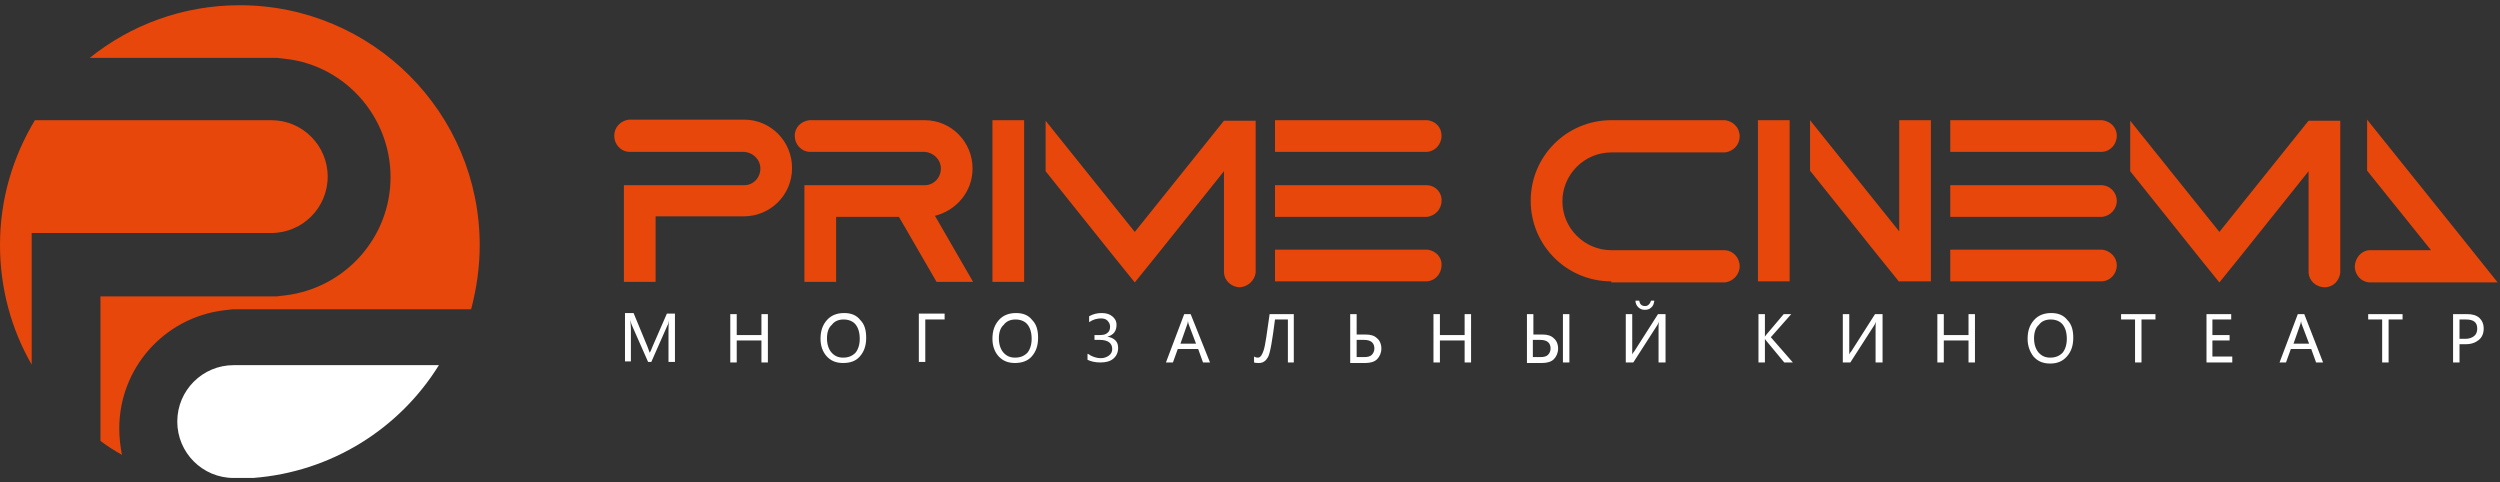
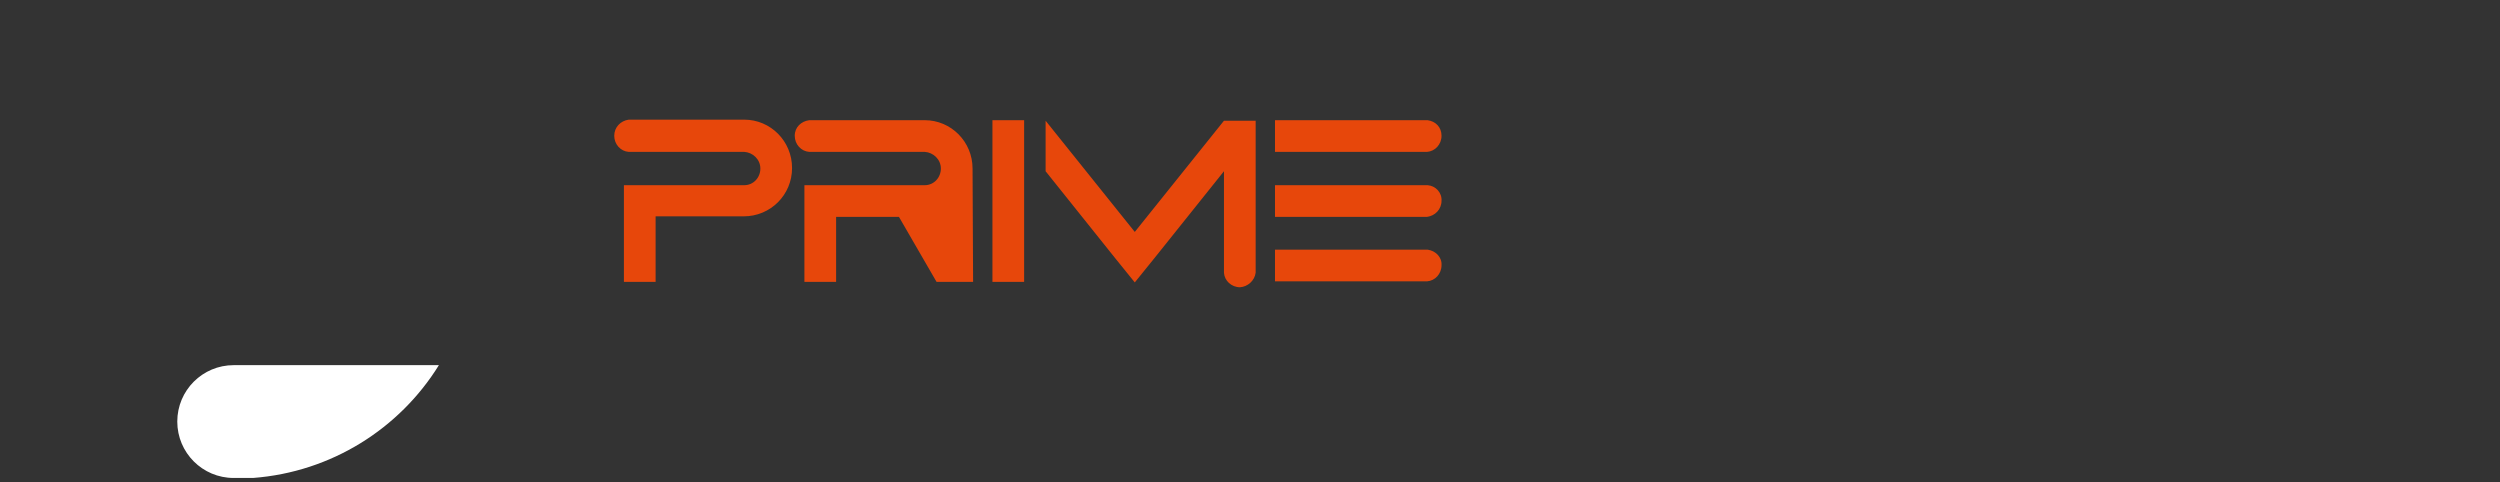
<svg xmlns="http://www.w3.org/2000/svg" width="446" height="86" viewBox="0 0 446 86" fill="none">
  <rect x="0" y="0" width="446" height="86" fill="#333333" stroke="none" />
-   <path fill-rule="evenodd" clip-rule="evenodd" d="M5.654 65.047C2.013 58.722 0 51.438 0 43.675C0 35.529 2.3 27.958 6.229 21.442H48.397C53.956 21.442 58.46 25.946 58.46 31.504C58.46 37.063 53.956 41.567 48.397 41.567H5.654V65.047Z" fill="#E7470B" />
-   <path fill-rule="evenodd" clip-rule="evenodd" d="M85.581 43.771C85.581 47.7 85.006 51.534 84.048 55.176H41.497L39.868 55.367C29.23 56.709 21.276 65.718 21.276 76.451C21.276 78.08 21.467 79.614 21.755 81.147C20.413 80.38 19.167 79.614 17.921 78.655V52.876H49.355L50.985 52.684C61.622 51.342 69.673 42.334 69.673 31.6C69.673 20.866 61.622 11.762 51.08 10.516L49.451 10.325H16.005C23.288 4.479 32.584 0.933 42.743 0.933C66.414 0.933 85.581 20.1 85.581 43.771Z" fill="#E7470B" />
  <path fill-rule="evenodd" clip-rule="evenodd" d="M78.298 65.143C71.302 76.451 59.131 84.214 45.139 85.268H41.688C36.13 85.268 31.626 80.764 31.626 75.205C31.626 69.647 36.13 65.143 41.688 65.143H78.298Z" fill="white" />
-   <path fill-rule="evenodd" clip-rule="evenodd" d="M254.677 44.538H227.459V50.192H254.581C256.018 50.096 257.168 48.85 257.168 47.317C257.264 45.88 256.114 44.73 254.677 44.538ZM254.677 33.038H227.459V38.692H254.581C256.018 38.5 257.168 37.35 257.168 35.817C257.264 34.379 256.114 33.133 254.677 33.038ZM116.961 50.288H111.306V33.038H132.774C134.403 33.038 135.649 31.696 135.649 30.067C135.649 28.438 134.307 27.192 132.774 27.096H112.169C110.731 27 109.581 25.754 109.581 24.221C109.581 22.687 110.731 21.537 112.169 21.346H132.774C137.469 21.346 141.303 25.179 141.303 29.971C141.303 34.763 137.469 38.596 132.678 38.596H116.961V50.288ZM144.37 21.442H164.974C169.67 21.442 173.504 25.275 173.504 30.067C173.504 34.188 170.629 37.542 166.795 38.5L173.6 50.288H167.083L160.374 38.692H149.161V50.288H143.507V33.038H164.974C166.604 33.038 167.849 31.696 167.849 30.067C167.849 28.438 166.508 27.192 164.974 27.096H144.37C142.932 27 141.782 25.754 141.782 24.221C141.782 22.687 142.932 21.633 144.37 21.442ZM182.704 21.442V50.288H177.05V21.442H182.704ZM224.009 48.659V21.537H218.355L202.446 41.375L186.537 21.537V30.546L198.804 45.88L202.446 50.384L206.088 45.88L218.355 30.546V48.659C218.451 50.096 219.697 51.246 221.23 51.246C222.572 51.151 223.817 50.096 224.009 48.659ZM254.677 21.442H227.459V27.096H254.581C256.018 27 257.168 25.754 257.168 24.221C257.168 22.687 256.114 21.633 254.677 21.442Z" fill="#E7470B" />
-   <path fill-rule="evenodd" clip-rule="evenodd" d="M319.27 21.442V50.192H313.616V21.442H319.27ZM344.475 21.442V50.192H338.82V50.288L335.179 45.784L322.912 30.45V21.442L338.82 41.279V21.442H344.475ZM375.046 44.538H347.925V50.192H375.046C376.484 50.096 377.634 48.85 377.634 47.317C377.634 45.88 376.484 44.73 375.046 44.538ZM375.046 33.038H347.925V38.692H375.046C376.484 38.5 377.634 37.35 377.634 35.817C377.634 34.379 376.484 33.133 375.046 33.038ZM375.046 21.442H347.925V27.096H375.046C376.484 27 377.634 25.754 377.634 24.221C377.634 22.687 376.484 21.633 375.046 21.442ZM417.501 48.659V21.537H411.847L395.938 41.375L380.03 21.537V30.546L392.297 45.88L395.938 50.384L399.58 45.88L411.847 30.546V48.659C411.943 50.096 413.189 51.246 414.722 51.246C416.256 51.246 417.31 50.096 417.501 48.659ZM422.677 44.634H433.698L422.293 30.45V21.346L438.298 41.279L445.581 50.384H422.677C421.239 50.288 420.089 49.042 420.089 47.509C420.185 45.975 421.239 44.73 422.677 44.634ZM287.452 50.192C279.498 50.192 273.077 43.771 273.077 35.817C273.077 27.863 279.498 21.442 287.452 21.442H307.77C309.207 21.633 310.357 22.783 310.357 24.317C310.357 25.85 309.207 27 307.77 27.192H287.452C282.661 27.192 278.731 31.121 278.731 35.913C278.731 40.705 282.661 44.634 287.452 44.634H307.77C309.207 44.73 310.357 45.975 310.357 47.509C310.357 48.946 309.207 50.192 307.77 50.384H287.452V50.192Z" fill="#E7470B" />
-   <path d="M438.777 56.997V60.447H439.831C440.502 60.447 440.981 60.255 441.365 59.968C441.748 59.68 441.94 59.201 441.94 58.626C441.94 57.476 441.269 56.997 439.927 56.997H438.777ZM438.777 61.405V64.663H437.627V56.038H440.119C441.077 56.038 441.748 56.23 442.323 56.709C442.802 57.188 443.09 57.763 443.09 58.626C443.09 59.488 442.802 60.159 442.227 60.638C441.652 61.117 440.885 61.405 439.927 61.405H438.777ZM428.618 56.997H426.127V64.663H424.977V56.997H422.485V56.038H428.618V56.997ZM411.943 61.309L410.601 57.763C410.601 57.667 410.505 57.476 410.505 57.188C410.505 57.476 410.41 57.667 410.41 57.763L409.164 61.309H411.943ZM414.435 64.663H413.189L412.326 62.267H408.685L407.822 64.663H406.672L409.93 56.038H411.08L414.435 64.663ZM398.238 64.663H393.638V56.038H398.047V56.997H394.693V59.776H397.759V60.734H394.693V63.609H398.238V64.663ZM384.534 56.997H382.042V64.663H380.892V56.997H378.4V56.038H384.534V56.997ZM362.875 60.351C362.875 61.405 363.163 62.267 363.642 62.843C364.217 63.513 364.888 63.801 365.75 63.801C366.708 63.801 367.379 63.513 367.954 62.938C368.434 62.363 368.721 61.501 368.721 60.447C368.721 59.297 368.434 58.434 367.954 57.859C367.475 57.284 366.708 56.997 365.846 56.997C364.983 56.997 364.217 57.284 363.738 57.955C363.163 58.434 362.875 59.297 362.875 60.351ZM361.725 60.447C361.725 59.009 362.108 57.955 362.875 57.092C363.642 56.23 364.696 55.846 365.942 55.846C367.188 55.846 368.146 56.23 368.817 57.092C369.584 57.859 369.871 58.913 369.871 60.255C369.871 61.693 369.488 62.747 368.721 63.609C367.954 64.472 366.996 64.855 365.75 64.855C364.504 64.855 363.546 64.472 362.779 63.609C362.108 62.747 361.725 61.693 361.725 60.447ZM352.333 64.663H351.183V60.734H346.775V64.663H345.625V56.038H346.775V59.776H351.183V56.038H352.333V64.663ZM334.604 64.663V58.626C334.604 58.051 334.604 57.667 334.699 57.38C334.604 57.572 334.508 57.763 334.412 57.955L330.099 64.663H328.758V56.038H329.908V61.98C329.908 62.651 329.908 63.034 329.908 63.226C330.003 63.034 330.099 62.843 330.291 62.651L334.508 56.038H335.849V64.663H334.604ZM319.845 64.663H318.311L315.053 60.734C314.957 60.638 314.861 60.447 314.861 60.447V64.663H313.711V56.038H314.861V60.063C314.957 59.968 314.957 59.872 315.053 59.776L318.216 56.038H319.557L315.916 60.159L319.845 64.663ZM295.119 53.738C295.023 54.217 294.928 54.601 294.544 54.888C294.257 55.176 293.873 55.272 293.394 55.272C292.915 55.272 292.532 55.08 292.244 54.792C291.957 54.505 291.765 54.121 291.765 53.642H292.436C292.532 54.217 292.819 54.601 293.49 54.601C293.777 54.601 293.969 54.505 294.161 54.313C294.353 54.121 294.448 53.93 294.544 53.642H295.119V53.738ZM295.886 64.663V58.626C295.886 58.051 295.886 57.667 295.982 57.38C295.886 57.572 295.79 57.763 295.694 57.955L291.382 64.663H290.04V56.038H291.19V61.98C291.19 62.651 291.19 63.034 291.19 63.226C291.286 63.034 291.382 62.843 291.573 62.651L295.79 56.038H297.132V64.663H295.886ZM273.46 60.638V63.705H274.802C275.377 63.705 275.856 63.609 276.144 63.322C276.431 63.034 276.623 62.651 276.623 62.172C276.623 61.213 276.048 60.638 274.802 60.638H273.46ZM272.406 56.038H273.556V59.68H275.185C276.048 59.68 276.719 59.872 277.198 60.351C277.677 60.734 277.965 61.405 277.965 62.172C277.965 62.938 277.677 63.609 277.198 64.088C276.719 64.568 275.952 64.759 275.09 64.759H272.406V56.038ZM279.977 64.663H278.827V56.038H279.977V64.663ZM262.439 64.663H261.289V60.734H256.881V64.663H255.731V56.038H256.881V59.776H261.289V56.038H262.439V64.663ZM242.026 60.638V63.705H243.368C243.943 63.705 244.422 63.609 244.71 63.322C244.997 63.034 245.189 62.651 245.189 62.172C245.189 61.213 244.614 60.638 243.368 60.638H242.026ZM240.876 56.038H242.026V59.68H243.655C244.518 59.68 245.189 59.872 245.668 60.351C246.147 60.734 246.435 61.405 246.435 62.172C246.435 62.938 246.147 63.609 245.668 64.088C245.189 64.568 244.422 64.759 243.56 64.759H240.876V56.038ZM230.909 64.663H229.759V56.997H227.459C226.98 60.734 226.597 63.034 226.213 63.705C225.83 64.376 225.351 64.759 224.584 64.759C224.297 64.759 224.009 64.759 223.722 64.663V63.609C223.913 63.705 224.105 63.801 224.392 63.801C224.872 63.801 225.159 63.322 225.447 62.459C225.734 61.597 226.022 59.392 226.501 56.038H230.813V64.663H230.909ZM213.371 61.309L212.03 57.763C212.03 57.667 211.934 57.476 211.934 57.188C211.934 57.476 211.838 57.667 211.838 57.763L210.592 61.309H213.371ZM215.863 64.663H214.617L213.755 62.267H210.113L209.25 64.663H208.005L211.263 56.038H212.413L215.863 64.663ZM194.108 63.13C194.779 63.609 195.546 63.897 196.408 63.897C196.983 63.897 197.463 63.705 197.846 63.418C198.229 63.13 198.421 62.747 198.421 62.267C198.421 61.213 197.654 60.638 196.217 60.638H195.258V59.776H196.121C196.792 59.776 197.271 59.68 197.558 59.392C197.942 59.105 198.038 58.722 198.038 58.242C198.038 57.859 197.846 57.476 197.558 57.188C197.271 56.901 196.888 56.805 196.408 56.805C195.738 56.805 194.971 56.997 194.3 57.476V56.422C194.971 56.038 195.738 55.846 196.504 55.846C197.367 55.846 197.942 56.038 198.421 56.422C198.9 56.805 199.188 57.284 199.188 57.955C199.188 59.105 198.613 59.776 197.558 60.063C198.133 60.159 198.613 60.351 198.996 60.734C199.379 61.117 199.475 61.597 199.475 62.076C199.475 62.843 199.188 63.513 198.613 63.993C198.038 64.472 197.271 64.663 196.313 64.663C195.354 64.663 194.588 64.472 194.013 64.184V63.13H194.108ZM178.2 60.351C178.2 61.405 178.487 62.267 178.966 62.843C179.541 63.513 180.212 63.801 181.075 63.801C182.033 63.801 182.704 63.513 183.279 62.938C183.758 62.363 184.046 61.501 184.046 60.447C184.046 59.297 183.758 58.434 183.279 57.859C182.8 57.284 182.033 56.997 181.171 56.997C180.308 56.997 179.541 57.284 179.062 57.955C178.487 58.434 178.2 59.297 178.2 60.351ZM177.05 60.447C177.05 59.009 177.433 57.955 178.2 57.092C178.966 56.23 180.021 55.846 181.266 55.846C182.512 55.846 183.471 56.23 184.141 57.092C184.908 57.859 185.196 58.913 185.196 60.255C185.196 61.693 184.812 62.747 184.046 63.609C183.375 64.376 182.321 64.759 181.075 64.759C179.829 64.759 178.87 64.376 178.104 63.513C177.433 62.747 177.05 61.693 177.05 60.447ZM168.52 56.997H165.07V64.568H163.92V55.942H168.52V56.997ZM147.532 60.351C147.532 61.405 147.82 62.267 148.299 62.843C148.874 63.513 149.545 63.801 150.407 63.801C151.366 63.801 152.036 63.513 152.612 62.938C153.091 62.363 153.378 61.501 153.378 60.447C153.378 59.297 153.091 58.434 152.612 57.859C152.132 57.284 151.366 56.997 150.503 56.997C149.641 56.997 148.874 57.284 148.395 57.955C147.82 58.434 147.532 59.297 147.532 60.351ZM146.382 60.447C146.382 59.009 146.766 57.955 147.532 57.092C148.299 56.23 149.353 55.846 150.599 55.846C151.845 55.846 152.803 56.23 153.474 57.092C154.241 57.859 154.528 58.913 154.528 60.255C154.528 61.693 154.145 62.747 153.378 63.609C152.707 64.376 151.749 64.759 150.407 64.759C149.161 64.759 148.203 64.376 147.436 63.513C146.766 62.747 146.382 61.693 146.382 60.447ZM136.99 64.663H135.84V60.734H131.432V64.663H130.282V56.038H131.432V59.776H135.84V56.038H136.99V64.663ZM119.261 64.663V58.913C119.261 58.434 119.261 57.859 119.357 57.188C119.261 57.667 119.165 57.955 119.069 58.051L116.194 64.568H115.619L112.744 58.051C112.648 57.859 112.552 57.572 112.456 57.092C112.456 57.476 112.552 58.051 112.552 58.818V64.472H111.498V55.846H113.031L115.523 61.884C115.715 62.363 115.811 62.651 115.906 62.938C116.194 62.459 116.29 62.076 116.386 61.884L118.973 55.942H120.411V64.568H119.261V64.663Z" fill="white" />
+   <path fill-rule="evenodd" clip-rule="evenodd" d="M254.677 44.538H227.459V50.192H254.581C256.018 50.096 257.168 48.85 257.168 47.317C257.264 45.88 256.114 44.73 254.677 44.538ZM254.677 33.038H227.459V38.692H254.581C256.018 38.5 257.168 37.35 257.168 35.817C257.264 34.379 256.114 33.133 254.677 33.038ZM116.961 50.288H111.306V33.038H132.774C134.403 33.038 135.649 31.696 135.649 30.067C135.649 28.438 134.307 27.192 132.774 27.096H112.169C110.731 27 109.581 25.754 109.581 24.221C109.581 22.687 110.731 21.537 112.169 21.346H132.774C137.469 21.346 141.303 25.179 141.303 29.971C141.303 34.763 137.469 38.596 132.678 38.596H116.961V50.288ZM144.37 21.442H164.974C169.67 21.442 173.504 25.275 173.504 30.067L173.6 50.288H167.083L160.374 38.692H149.161V50.288H143.507V33.038H164.974C166.604 33.038 167.849 31.696 167.849 30.067C167.849 28.438 166.508 27.192 164.974 27.096H144.37C142.932 27 141.782 25.754 141.782 24.221C141.782 22.687 142.932 21.633 144.37 21.442ZM182.704 21.442V50.288H177.05V21.442H182.704ZM224.009 48.659V21.537H218.355L202.446 41.375L186.537 21.537V30.546L198.804 45.88L202.446 50.384L206.088 45.88L218.355 30.546V48.659C218.451 50.096 219.697 51.246 221.23 51.246C222.572 51.151 223.817 50.096 224.009 48.659ZM254.677 21.442H227.459V27.096H254.581C256.018 27 257.168 25.754 257.168 24.221C257.168 22.687 256.114 21.633 254.677 21.442Z" fill="#E7470B" />
</svg>